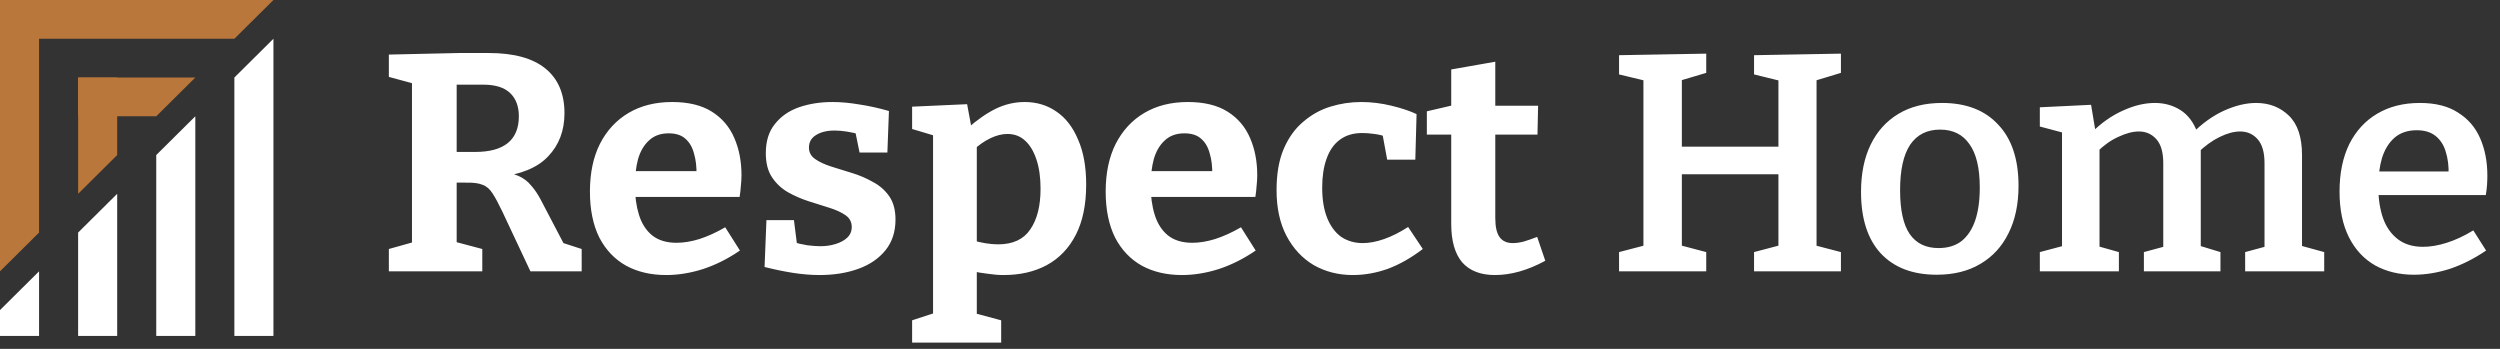
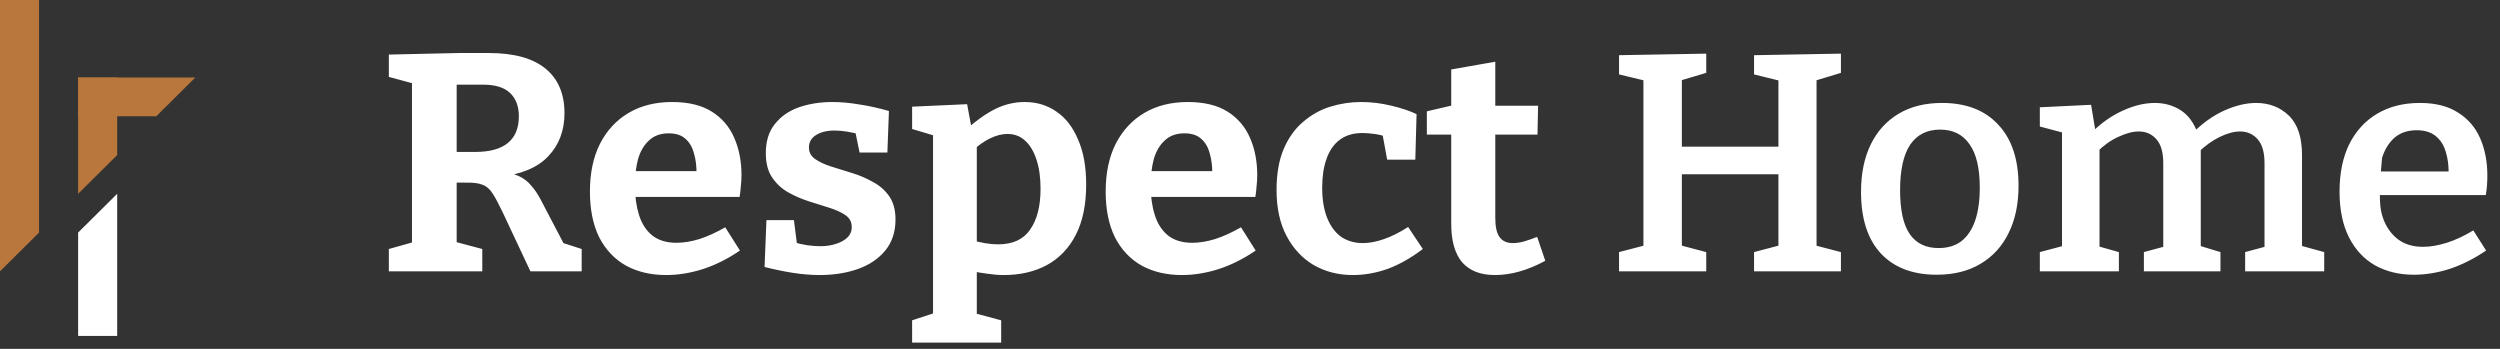
<svg xmlns="http://www.w3.org/2000/svg" width="430" height="60" viewBox="0 0 430 60" fill="none">
  <rect x="0" y="0" width="430" height="60" fill="#333333" stroke="none" />
-   <path d="M66.883 46.667V42.827L71.828 41.44L70.86 42.933V13.067L72.204 14.667L66.883 13.227V9.387L78.869 9.12H84.083C88.383 9.12 91.626 10.009 93.812 11.787C95.998 13.565 97.09 16.125 97.09 19.467C97.09 22.453 96.159 24.925 94.295 26.88C92.468 28.836 89.583 30.027 85.642 30.453L85.695 29.6C87.093 29.636 88.24 29.849 89.135 30.24C90.031 30.631 90.766 31.182 91.339 31.893C91.948 32.569 92.504 33.387 93.005 34.347L97.305 42.56L95.102 41.227L100.047 42.827V46.667H91.232L86.394 36.373C85.749 35.022 85.194 33.991 84.728 33.28C84.262 32.533 83.689 32.036 83.008 31.787C82.327 31.502 81.342 31.378 80.052 31.413H77.257L78.547 30.347V42.933L77.525 41.387L82.954 42.827V46.667H66.883ZM78.547 28L77.257 26.133H81.718C84.226 26.133 86.108 25.618 87.362 24.587C88.616 23.556 89.243 22.027 89.243 20C89.243 18.293 88.741 16.96 87.738 16C86.735 15.04 85.194 14.56 83.115 14.56H77.257L78.547 13.387V28ZM114.583 47.307C111.967 47.307 109.674 46.773 107.703 45.707C105.732 44.605 104.191 42.987 103.08 40.853C102.005 38.685 101.468 36.053 101.468 32.96C101.468 29.76 102.041 27.022 103.188 24.747C104.37 22.436 106.019 20.658 108.133 19.413C110.247 18.169 112.737 17.547 115.604 17.547C118.399 17.547 120.674 18.098 122.43 19.2C124.186 20.302 125.476 21.813 126.3 23.733C127.124 25.618 127.536 27.751 127.536 30.133C127.536 30.738 127.501 31.342 127.429 31.947C127.393 32.551 127.321 33.191 127.214 33.867H107.541V29.44H120.764L119.796 30.133C119.832 28.711 119.689 27.467 119.366 26.4C119.08 25.298 118.578 24.445 117.861 23.84C117.181 23.236 116.231 22.933 115.013 22.933C113.615 22.933 112.486 23.342 111.626 24.16C110.766 24.942 110.139 26.009 109.745 27.36C109.387 28.711 109.208 30.222 109.208 31.893C109.208 33.778 109.441 35.467 109.906 36.96C110.372 38.453 111.125 39.627 112.164 40.48C113.239 41.333 114.636 41.76 116.356 41.76C117.575 41.76 118.883 41.547 120.28 41.12C121.714 40.658 123.201 39.982 124.741 39.093L127.268 43.093C125.189 44.516 123.057 45.582 120.871 46.293C118.721 46.969 116.625 47.307 114.583 47.307ZM139.137 25.387C139.137 26.205 139.496 26.862 140.212 27.36C140.929 27.858 141.843 28.285 142.954 28.64C144.1 28.996 145.301 29.369 146.555 29.76C147.845 30.151 149.045 30.667 150.156 31.307C151.303 31.911 152.234 32.729 152.951 33.76C153.668 34.791 154.026 36.125 154.026 37.76C154.026 39.858 153.453 41.618 152.306 43.04C151.159 44.462 149.601 45.529 147.63 46.24C145.659 46.951 143.437 47.307 140.965 47.307C139.531 47.307 138.009 47.182 136.396 46.933C134.819 46.685 133.189 46.347 131.505 45.92L131.827 37.867H136.557L137.149 42.56L136.504 41.653C137.22 41.867 138.009 42.045 138.869 42.187C139.729 42.293 140.481 42.347 141.126 42.347C142.058 42.347 142.918 42.222 143.706 41.973C144.53 41.725 145.193 41.369 145.695 40.907C146.232 40.409 146.501 39.787 146.501 39.04C146.501 38.187 146.143 37.511 145.426 37.013C144.709 36.516 143.778 36.089 142.631 35.733C141.52 35.378 140.338 35.005 139.084 34.613C137.865 34.222 136.683 33.707 135.536 33.067C134.425 32.427 133.511 31.573 132.795 30.507C132.078 29.44 131.72 28.053 131.72 26.347C131.72 24.285 132.239 22.613 133.279 21.334C134.318 20.018 135.697 19.058 137.417 18.453C139.173 17.849 141.09 17.547 143.169 17.547C144.638 17.547 146.196 17.689 147.845 17.974C149.493 18.222 151.177 18.596 152.897 19.093L152.629 26.24H147.845L146.985 22.027L148.006 23.147C146.322 22.685 144.835 22.453 143.545 22.453C142.219 22.453 141.144 22.72 140.32 23.253C139.531 23.751 139.137 24.462 139.137 25.387ZM156.884 58.933V55.093L161.452 53.6L160.485 54.88V22.507L161.345 23.52L156.884 22.187V18.347L166.344 17.92L167.204 22.56L166.344 22.133C168.028 20.64 169.658 19.502 171.235 18.72C172.847 17.938 174.514 17.547 176.234 17.547C178.312 17.547 180.139 18.098 181.716 19.2C183.293 20.267 184.529 21.867 185.425 24C186.356 26.098 186.822 28.676 186.822 31.733C186.822 35.182 186.231 38.062 185.049 40.373C183.866 42.685 182.2 44.427 180.05 45.6C177.936 46.738 175.463 47.307 172.632 47.307C171.772 47.307 170.876 47.236 169.945 47.093C169.013 46.987 168.046 46.827 167.042 46.613L168.01 45.76V54.88L167.204 53.76L172.202 55.093V58.933H156.884ZM171.665 42.027C174.209 42.027 176.054 41.173 177.201 39.467C178.384 37.76 178.975 35.431 178.975 32.48C178.975 30.525 178.742 28.853 178.276 27.467C177.81 26.045 177.165 24.96 176.341 24.213C175.517 23.431 174.496 23.04 173.277 23.04C172.346 23.04 171.36 23.289 170.321 23.787C169.282 24.285 168.207 25.049 167.096 26.08L168.01 24.107V42.72L167.096 41.28C168.78 41.778 170.303 42.027 171.665 42.027ZM203.291 47.307C200.675 47.307 198.382 46.773 196.411 45.707C194.44 44.605 192.9 42.987 191.789 40.853C190.714 38.685 190.176 36.053 190.176 32.96C190.176 29.76 190.75 27.022 191.896 24.747C193.079 22.436 194.727 20.658 196.841 19.413C198.955 18.169 201.446 17.547 204.313 17.547C207.108 17.547 209.383 18.098 211.139 19.2C212.895 20.302 214.185 21.813 215.009 23.733C215.833 25.618 216.245 27.751 216.245 30.133C216.245 30.738 216.209 31.342 216.138 31.947C216.102 32.551 216.03 33.191 215.923 33.867H196.25V29.44H209.473L208.505 30.133C208.541 28.711 208.398 27.467 208.075 26.4C207.788 25.298 207.287 24.445 206.57 23.84C205.889 23.236 204.94 22.933 203.721 22.933C202.324 22.933 201.195 23.342 200.335 24.16C199.475 24.942 198.848 26.009 198.454 27.36C198.095 28.711 197.916 30.222 197.916 31.893C197.916 33.778 198.149 35.467 198.615 36.96C199.081 38.453 199.833 39.627 200.873 40.48C201.948 41.333 203.345 41.76 205.065 41.76C206.283 41.76 207.591 41.547 208.989 41.12C210.422 40.658 211.909 39.982 213.45 39.093L215.976 43.093C213.898 44.516 211.766 45.582 209.58 46.293C207.43 46.969 205.334 47.307 203.291 47.307ZM232.684 47.307C230.211 47.307 227.972 46.738 225.965 45.6C223.994 44.427 222.435 42.756 221.288 40.587C220.142 38.418 219.568 35.787 219.568 32.693C219.568 29.885 219.98 27.52 220.805 25.6C221.629 23.68 222.74 22.133 224.138 20.96C225.535 19.751 227.094 18.88 228.814 18.347C230.534 17.813 232.308 17.547 234.135 17.547C235.855 17.547 237.593 17.76 239.349 18.187C241.105 18.613 242.538 19.093 243.649 19.627L243.434 27.467H238.596L237.79 23.093L238.381 23.52C237.844 23.307 237.181 23.147 236.393 23.04C235.64 22.933 234.941 22.88 234.296 22.88C232.755 22.88 231.465 23.271 230.426 24.053C229.423 24.8 228.67 25.885 228.169 27.307C227.667 28.693 227.416 30.347 227.416 32.267C227.416 34.329 227.703 36.071 228.276 37.493C228.85 38.916 229.656 40 230.695 40.747C231.77 41.458 233.006 41.813 234.404 41.813C235.515 41.813 236.733 41.582 238.059 41.12C239.385 40.658 240.764 39.965 242.198 39.04L244.724 42.827C242.717 44.356 240.71 45.493 238.704 46.24C236.697 46.951 234.69 47.307 232.684 47.307ZM257.136 47.307C254.663 47.307 252.782 46.578 251.492 45.12C250.238 43.627 249.611 41.422 249.611 38.507V22.187L250.578 23.147H245.418V19.147L250.686 17.92L249.611 19.2V11.947L257.189 10.614V19.2L256.383 18.187H264.553L264.446 23.147H256.383L257.189 22.187V37.493C257.189 39.022 257.44 40.125 257.942 40.8C258.443 41.476 259.196 41.813 260.199 41.813C260.773 41.813 261.4 41.725 262.081 41.547C262.797 41.333 263.568 41.067 264.392 40.747L265.789 44.853C262.779 46.489 259.895 47.307 257.136 47.307ZM278.477 46.667V43.36L283.583 42.027L282.669 43.36V12.693L283.798 14.08L278.477 12.8V9.493L293.473 9.227V12.533L288.259 14.08L289.28 12.64V26.293L288.205 25.227H306.91L305.889 26.293V12.693L306.91 14.08L301.697 12.8V9.493L316.639 9.227V12.533L311.533 14.08L312.447 12.64V43.36L311.533 42.027L316.639 43.36V46.667H301.697V43.36L306.749 42.027L305.889 43.36V28.907L306.91 29.973H288.205L289.28 28.907V43.36L288.42 42.027L293.473 43.36V46.667H278.477ZM334.018 17.707C338.175 17.707 341.4 18.951 343.693 21.44C346.022 23.893 347.187 27.396 347.187 31.947C347.187 35.111 346.614 37.831 345.467 40.107C344.356 42.382 342.744 44.142 340.629 45.387C338.551 46.631 336.043 47.253 333.104 47.253C328.984 47.253 325.777 46.027 323.483 43.573C321.226 41.12 320.097 37.6 320.097 33.013C320.097 29.849 320.652 27.129 321.763 24.853C322.874 22.578 324.469 20.818 326.547 19.573C328.625 18.329 331.116 17.707 334.018 17.707ZM333.696 22.293C331.438 22.293 329.718 23.165 328.536 24.907C327.389 26.649 326.816 29.245 326.816 32.693C326.816 36.142 327.371 38.667 328.482 40.267C329.593 41.867 331.241 42.667 333.427 42.667C335.004 42.667 336.312 42.276 337.351 41.493C338.39 40.676 339.178 39.502 339.716 37.973C340.253 36.409 340.522 34.507 340.522 32.267C340.522 28.925 339.931 26.436 338.748 24.8C337.602 23.129 335.917 22.293 333.696 22.293ZM377.941 22.773L377.027 22.987C378.747 21.245 380.575 19.929 382.51 19.04C384.48 18.151 386.326 17.707 388.046 17.707C390.303 17.707 392.185 18.436 393.69 19.893C395.195 21.351 395.947 23.609 395.947 26.667V43.093L395.302 42.133L399.763 43.36V46.667H386.165V43.36L390.303 42.24L389.497 43.253V28.053C389.497 26.205 389.103 24.836 388.315 23.947C387.526 23.058 386.523 22.613 385.305 22.613C384.23 22.613 383.047 22.933 381.757 23.573C380.503 24.178 379.231 25.102 377.941 26.347L378.425 24.907C378.496 25.191 378.532 25.458 378.532 25.707C378.532 25.956 378.532 26.187 378.532 26.4V43.093L377.887 42.133L381.918 43.36V46.667H368.75V43.36L372.888 42.24L372.082 43.253V28.053C372.082 26.205 371.688 24.836 370.9 23.947C370.111 23.058 369.108 22.613 367.89 22.613C366.85 22.613 365.686 22.916 364.396 23.52C363.106 24.089 361.852 24.978 360.633 26.187L361.117 25.173V43.253L360.472 42.24L364.45 43.36V46.667H350.851V43.36L355.473 42.133L354.667 43.093V21.92L355.473 22.987L350.851 21.76V18.453L359.666 18.027L360.526 23.2L359.666 22.88C361.386 21.173 363.195 19.893 365.095 19.04C367.03 18.151 368.875 17.707 370.631 17.707C372.279 17.707 373.748 18.116 375.038 18.933C376.328 19.751 377.296 21.031 377.941 22.773ZM415.194 47.253C412.686 47.253 410.464 46.72 408.529 45.654C406.594 44.551 405.089 42.933 404.014 40.8C402.939 38.667 402.402 36.053 402.402 32.96C402.402 29.796 402.957 27.076 404.068 24.8C405.215 22.525 406.809 20.782 408.852 19.573C410.93 18.329 413.385 17.707 416.215 17.707C418.903 17.707 421.089 18.258 422.773 19.36C424.493 20.427 425.765 21.902 426.589 23.787C427.413 25.671 427.825 27.805 427.825 30.187C427.825 30.72 427.807 31.253 427.772 31.787C427.736 32.32 427.664 32.907 427.557 33.547H407.562V29.494H421.913L421.16 29.973C421.196 28.551 421.035 27.271 420.677 26.133C420.354 24.996 419.781 24.089 418.957 23.413C418.133 22.738 417.04 22.4 415.678 22.4C414.137 22.4 412.865 22.827 411.862 23.68C410.894 24.534 410.177 25.689 409.712 27.147C409.282 28.605 409.067 30.258 409.067 32.107C409.067 34.133 409.335 35.929 409.873 37.493C410.41 39.022 411.253 40.231 412.399 41.12C413.546 42.009 414.997 42.453 416.753 42.453C418.007 42.453 419.369 42.222 420.838 41.76C422.307 41.298 423.83 40.587 425.407 39.627L427.61 43.093C425.568 44.48 423.49 45.529 421.375 46.24C419.261 46.916 417.201 47.253 415.194 47.253Z" fill="white" />
-   <path d="M47.031 57.778H40.312V13.334L47.031 6.667V57.778Z" fill="white" />
-   <path d="M33.594 57.778H26.875V26.667L33.594 20V57.778Z" fill="white" />
+   <path d="M66.883 46.667V42.827L71.828 41.44L70.86 42.933V13.067L72.204 14.667L66.883 13.227V9.387L78.869 9.12H84.083C88.383 9.12 91.626 10.009 93.812 11.787C95.998 13.565 97.09 16.125 97.09 19.467C97.09 22.453 96.159 24.925 94.295 26.88C92.468 28.836 89.583 30.027 85.642 30.453L85.695 29.6C87.093 29.636 88.24 29.849 89.135 30.24C90.031 30.631 90.766 31.182 91.339 31.893C91.948 32.569 92.504 33.387 93.005 34.347L97.305 42.56L95.102 41.227L100.047 42.827V46.667H91.232L86.394 36.373C85.749 35.022 85.194 33.991 84.728 33.28C84.262 32.533 83.689 32.036 83.008 31.787C82.327 31.502 81.342 31.378 80.052 31.413H77.257L78.547 30.347V42.933L77.525 41.387L82.954 42.827V46.667H66.883ZM78.547 28L77.257 26.133H81.718C84.226 26.133 86.108 25.618 87.362 24.587C88.616 23.556 89.243 22.027 89.243 20C89.243 18.293 88.741 16.96 87.738 16C86.735 15.04 85.194 14.56 83.115 14.56H77.257L78.547 13.387V28ZM114.583 47.307C111.967 47.307 109.674 46.773 107.703 45.707C105.732 44.605 104.191 42.987 103.08 40.853C102.005 38.685 101.468 36.053 101.468 32.96C101.468 29.76 102.041 27.022 103.188 24.747C104.37 22.436 106.019 20.658 108.133 19.413C110.247 18.169 112.737 17.547 115.604 17.547C118.399 17.547 120.674 18.098 122.43 19.2C124.186 20.302 125.476 21.813 126.3 23.733C127.124 25.618 127.536 27.751 127.536 30.133C127.536 30.738 127.501 31.342 127.429 31.947C127.393 32.551 127.321 33.191 127.214 33.867H107.541V29.44H120.764L119.796 30.133C119.832 28.711 119.689 27.467 119.366 26.4C119.08 25.298 118.578 24.445 117.861 23.84C117.181 23.236 116.231 22.933 115.013 22.933C113.615 22.933 112.486 23.342 111.626 24.16C110.766 24.942 110.139 26.009 109.745 27.36C109.387 28.711 109.208 30.222 109.208 31.893C109.208 33.778 109.441 35.467 109.906 36.96C110.372 38.453 111.125 39.627 112.164 40.48C113.239 41.333 114.636 41.76 116.356 41.76C117.575 41.76 118.883 41.547 120.28 41.12C121.714 40.658 123.201 39.982 124.741 39.093L127.268 43.093C125.189 44.516 123.057 45.582 120.871 46.293C118.721 46.969 116.625 47.307 114.583 47.307ZM139.137 25.387C139.137 26.205 139.496 26.862 140.212 27.36C140.929 27.858 141.843 28.285 142.954 28.64C144.1 28.996 145.301 29.369 146.555 29.76C147.845 30.151 149.045 30.667 150.156 31.307C151.303 31.911 152.234 32.729 152.951 33.76C153.668 34.791 154.026 36.125 154.026 37.76C154.026 39.858 153.453 41.618 152.306 43.04C151.159 44.462 149.601 45.529 147.63 46.24C145.659 46.951 143.437 47.307 140.965 47.307C139.531 47.307 138.009 47.182 136.396 46.933C134.819 46.685 133.189 46.347 131.505 45.92L131.827 37.867H136.557L137.149 42.56L136.504 41.653C137.22 41.867 138.009 42.045 138.869 42.187C139.729 42.293 140.481 42.347 141.126 42.347C142.058 42.347 142.918 42.222 143.706 41.973C144.53 41.725 145.193 41.369 145.695 40.907C146.232 40.409 146.501 39.787 146.501 39.04C146.501 38.187 146.143 37.511 145.426 37.013C144.709 36.516 143.778 36.089 142.631 35.733C141.52 35.378 140.338 35.005 139.084 34.613C137.865 34.222 136.683 33.707 135.536 33.067C134.425 32.427 133.511 31.573 132.795 30.507C132.078 29.44 131.72 28.053 131.72 26.347C131.72 24.285 132.239 22.613 133.279 21.334C134.318 20.018 135.697 19.058 137.417 18.453C139.173 17.849 141.09 17.547 143.169 17.547C144.638 17.547 146.196 17.689 147.845 17.974C149.493 18.222 151.177 18.596 152.897 19.093L152.629 26.24H147.845L146.985 22.027L148.006 23.147C146.322 22.685 144.835 22.453 143.545 22.453C142.219 22.453 141.144 22.72 140.32 23.253C139.531 23.751 139.137 24.462 139.137 25.387ZM156.884 58.933V55.093L161.452 53.6L160.485 54.88V22.507L161.345 23.52L156.884 22.187V18.347L166.344 17.92L167.204 22.56L166.344 22.133C168.028 20.64 169.658 19.502 171.235 18.72C172.847 17.938 174.514 17.547 176.234 17.547C178.312 17.547 180.139 18.098 181.716 19.2C183.293 20.267 184.529 21.867 185.425 24C186.356 26.098 186.822 28.676 186.822 31.733C186.822 35.182 186.231 38.062 185.049 40.373C183.866 42.685 182.2 44.427 180.05 45.6C177.936 46.738 175.463 47.307 172.632 47.307C171.772 47.307 170.876 47.236 169.945 47.093C169.013 46.987 168.046 46.827 167.042 46.613L168.01 45.76V54.88L167.204 53.76L172.202 55.093V58.933H156.884ZM171.665 42.027C174.209 42.027 176.054 41.173 177.201 39.467C178.384 37.76 178.975 35.431 178.975 32.48C178.975 30.525 178.742 28.853 178.276 27.467C177.81 26.045 177.165 24.96 176.341 24.213C175.517 23.431 174.496 23.04 173.277 23.04C172.346 23.04 171.36 23.289 170.321 23.787C169.282 24.285 168.207 25.049 167.096 26.08L168.01 24.107V42.72L167.096 41.28C168.78 41.778 170.303 42.027 171.665 42.027ZM203.291 47.307C200.675 47.307 198.382 46.773 196.411 45.707C194.44 44.605 192.9 42.987 191.789 40.853C190.714 38.685 190.176 36.053 190.176 32.96C190.176 29.76 190.75 27.022 191.896 24.747C193.079 22.436 194.727 20.658 196.841 19.413C198.955 18.169 201.446 17.547 204.313 17.547C207.108 17.547 209.383 18.098 211.139 19.2C212.895 20.302 214.185 21.813 215.009 23.733C215.833 25.618 216.245 27.751 216.245 30.133C216.245 30.738 216.209 31.342 216.138 31.947C216.102 32.551 216.03 33.191 215.923 33.867H196.25V29.44H209.473L208.505 30.133C208.541 28.711 208.398 27.467 208.075 26.4C207.788 25.298 207.287 24.445 206.57 23.84C205.889 23.236 204.94 22.933 203.721 22.933C202.324 22.933 201.195 23.342 200.335 24.16C199.475 24.942 198.848 26.009 198.454 27.36C198.095 28.711 197.916 30.222 197.916 31.893C197.916 33.778 198.149 35.467 198.615 36.96C199.081 38.453 199.833 39.627 200.873 40.48C201.948 41.333 203.345 41.76 205.065 41.76C206.283 41.76 207.591 41.547 208.989 41.12C210.422 40.658 211.909 39.982 213.45 39.093L215.976 43.093C213.898 44.516 211.766 45.582 209.58 46.293C207.43 46.969 205.334 47.307 203.291 47.307ZM232.684 47.307C230.211 47.307 227.972 46.738 225.965 45.6C223.994 44.427 222.435 42.756 221.288 40.587C220.142 38.418 219.568 35.787 219.568 32.693C219.568 29.885 219.98 27.52 220.805 25.6C221.629 23.68 222.74 22.133 224.138 20.96C225.535 19.751 227.094 18.88 228.814 18.347C230.534 17.813 232.308 17.547 234.135 17.547C235.855 17.547 237.593 17.76 239.349 18.187C241.105 18.613 242.538 19.093 243.649 19.627L243.434 27.467H238.596L237.79 23.093L238.381 23.52C237.844 23.307 237.181 23.147 236.393 23.04C235.64 22.933 234.941 22.88 234.296 22.88C232.755 22.88 231.465 23.271 230.426 24.053C229.423 24.8 228.67 25.885 228.169 27.307C227.667 28.693 227.416 30.347 227.416 32.267C227.416 34.329 227.703 36.071 228.276 37.493C228.85 38.916 229.656 40 230.695 40.747C231.77 41.458 233.006 41.813 234.404 41.813C235.515 41.813 236.733 41.582 238.059 41.12C239.385 40.658 240.764 39.965 242.198 39.04L244.724 42.827C242.717 44.356 240.71 45.493 238.704 46.24C236.697 46.951 234.69 47.307 232.684 47.307ZM257.136 47.307C254.663 47.307 252.782 46.578 251.492 45.12C250.238 43.627 249.611 41.422 249.611 38.507V22.187L250.578 23.147H245.418V19.147L250.686 17.92L249.611 19.2V11.947L257.189 10.614V19.2L256.383 18.187H264.553L264.446 23.147H256.383L257.189 22.187V37.493C257.189 39.022 257.44 40.125 257.942 40.8C258.443 41.476 259.196 41.813 260.199 41.813C260.773 41.813 261.4 41.725 262.081 41.547C262.797 41.333 263.568 41.067 264.392 40.747L265.789 44.853C262.779 46.489 259.895 47.307 257.136 47.307ZM278.477 46.667V43.36L283.583 42.027L282.669 43.36V12.693L283.798 14.08L278.477 12.8V9.493L293.473 9.227V12.533L288.259 14.08L289.28 12.64V26.293L288.205 25.227H306.91L305.889 26.293V12.693L306.91 14.08L301.697 12.8V9.493L316.639 9.227V12.533L311.533 14.08L312.447 12.64V43.36L311.533 42.027L316.639 43.36V46.667H301.697V43.36L306.749 42.027L305.889 43.36V28.907L306.91 29.973H288.205L289.28 28.907V43.36L288.42 42.027L293.473 43.36V46.667H278.477ZM334.018 17.707C338.175 17.707 341.4 18.951 343.693 21.44C346.022 23.893 347.187 27.396 347.187 31.947C347.187 35.111 346.614 37.831 345.467 40.107C344.356 42.382 342.744 44.142 340.629 45.387C338.551 46.631 336.043 47.253 333.104 47.253C328.984 47.253 325.777 46.027 323.483 43.573C321.226 41.12 320.097 37.6 320.097 33.013C320.097 29.849 320.652 27.129 321.763 24.853C322.874 22.578 324.469 20.818 326.547 19.573C328.625 18.329 331.116 17.707 334.018 17.707ZM333.696 22.293C331.438 22.293 329.718 23.165 328.536 24.907C327.389 26.649 326.816 29.245 326.816 32.693C326.816 36.142 327.371 38.667 328.482 40.267C329.593 41.867 331.241 42.667 333.427 42.667C335.004 42.667 336.312 42.276 337.351 41.493C338.39 40.676 339.178 39.502 339.716 37.973C340.253 36.409 340.522 34.507 340.522 32.267C340.522 28.925 339.931 26.436 338.748 24.8C337.602 23.129 335.917 22.293 333.696 22.293ZM377.941 22.773L377.027 22.987C378.747 21.245 380.575 19.929 382.51 19.04C384.48 18.151 386.326 17.707 388.046 17.707C390.303 17.707 392.185 18.436 393.69 19.893C395.195 21.351 395.947 23.609 395.947 26.667V43.093L395.302 42.133L399.763 43.36V46.667H386.165V43.36L390.303 42.24L389.497 43.253V28.053C389.497 26.205 389.103 24.836 388.315 23.947C387.526 23.058 386.523 22.613 385.305 22.613C384.23 22.613 383.047 22.933 381.757 23.573C380.503 24.178 379.231 25.102 377.941 26.347L378.425 24.907C378.496 25.191 378.532 25.458 378.532 25.707C378.532 25.956 378.532 26.187 378.532 26.4V43.093L377.887 42.133L381.918 43.36V46.667H368.75V43.36L372.888 42.24L372.082 43.253V28.053C372.082 26.205 371.688 24.836 370.9 23.947C370.111 23.058 369.108 22.613 367.89 22.613C366.85 22.613 365.686 22.916 364.396 23.52C363.106 24.089 361.852 24.978 360.633 26.187L361.117 25.173V43.253L360.472 42.24L364.45 43.36V46.667H350.851V43.36L355.473 42.133L354.667 43.093V21.92L355.473 22.987L350.851 21.76V18.453L359.666 18.027L360.526 23.2L359.666 22.88C361.386 21.173 363.195 19.893 365.095 19.04C367.03 18.151 368.875 17.707 370.631 17.707C372.279 17.707 373.748 18.116 375.038 18.933C376.328 19.751 377.296 21.031 377.941 22.773ZM415.194 47.253C412.686 47.253 410.464 46.72 408.529 45.654C406.594 44.551 405.089 42.933 404.014 40.8C402.939 38.667 402.402 36.053 402.402 32.96C402.402 29.796 402.957 27.076 404.068 24.8C405.215 22.525 406.809 20.782 408.852 19.573C410.93 18.329 413.385 17.707 416.215 17.707C418.903 17.707 421.089 18.258 422.773 19.36C424.493 20.427 425.765 21.902 426.589 23.787C427.413 25.671 427.825 27.805 427.825 30.187C427.825 30.72 427.807 31.253 427.772 31.787C427.736 32.32 427.664 32.907 427.557 33.547H407.562V29.494H421.913L421.16 29.973C421.196 28.551 421.035 27.271 420.677 26.133C420.354 24.996 419.781 24.089 418.957 23.413C418.133 22.738 417.04 22.4 415.678 22.4C414.137 22.4 412.865 22.827 411.862 23.68C410.894 24.534 410.177 25.689 409.712 27.147C409.067 34.133 409.335 35.929 409.873 37.493C410.41 39.022 411.253 40.231 412.399 41.12C413.546 42.009 414.997 42.453 416.753 42.453C418.007 42.453 419.369 42.222 420.838 41.76C422.307 41.298 423.83 40.587 425.407 39.627L427.61 43.093C425.568 44.48 423.49 45.529 421.375 46.24C419.261 46.916 417.201 47.253 415.194 47.253Z" fill="white" />
  <path d="M20.156 57.778H13.438V40L20.156 33.333V57.778Z" fill="white" />
-   <path d="M6.719 57.778H0V53.334L6.719 46.667V57.778Z" fill="white" />
-   <path d="M0 0H47.031L40.312 6.667H0V0Z" fill="#B9773B" />
  <path d="M13.438 13.333H33.594L26.875 20H13.438V13.333Z" fill="#B9773B" />
  <path d="M0 0H6.719V40L0 46.667V0Z" fill="#B9773B" />
  <path d="M13.438 13.333H20.156V26.666L13.438 33.333V13.333Z" fill="#B9773B" />
</svg>